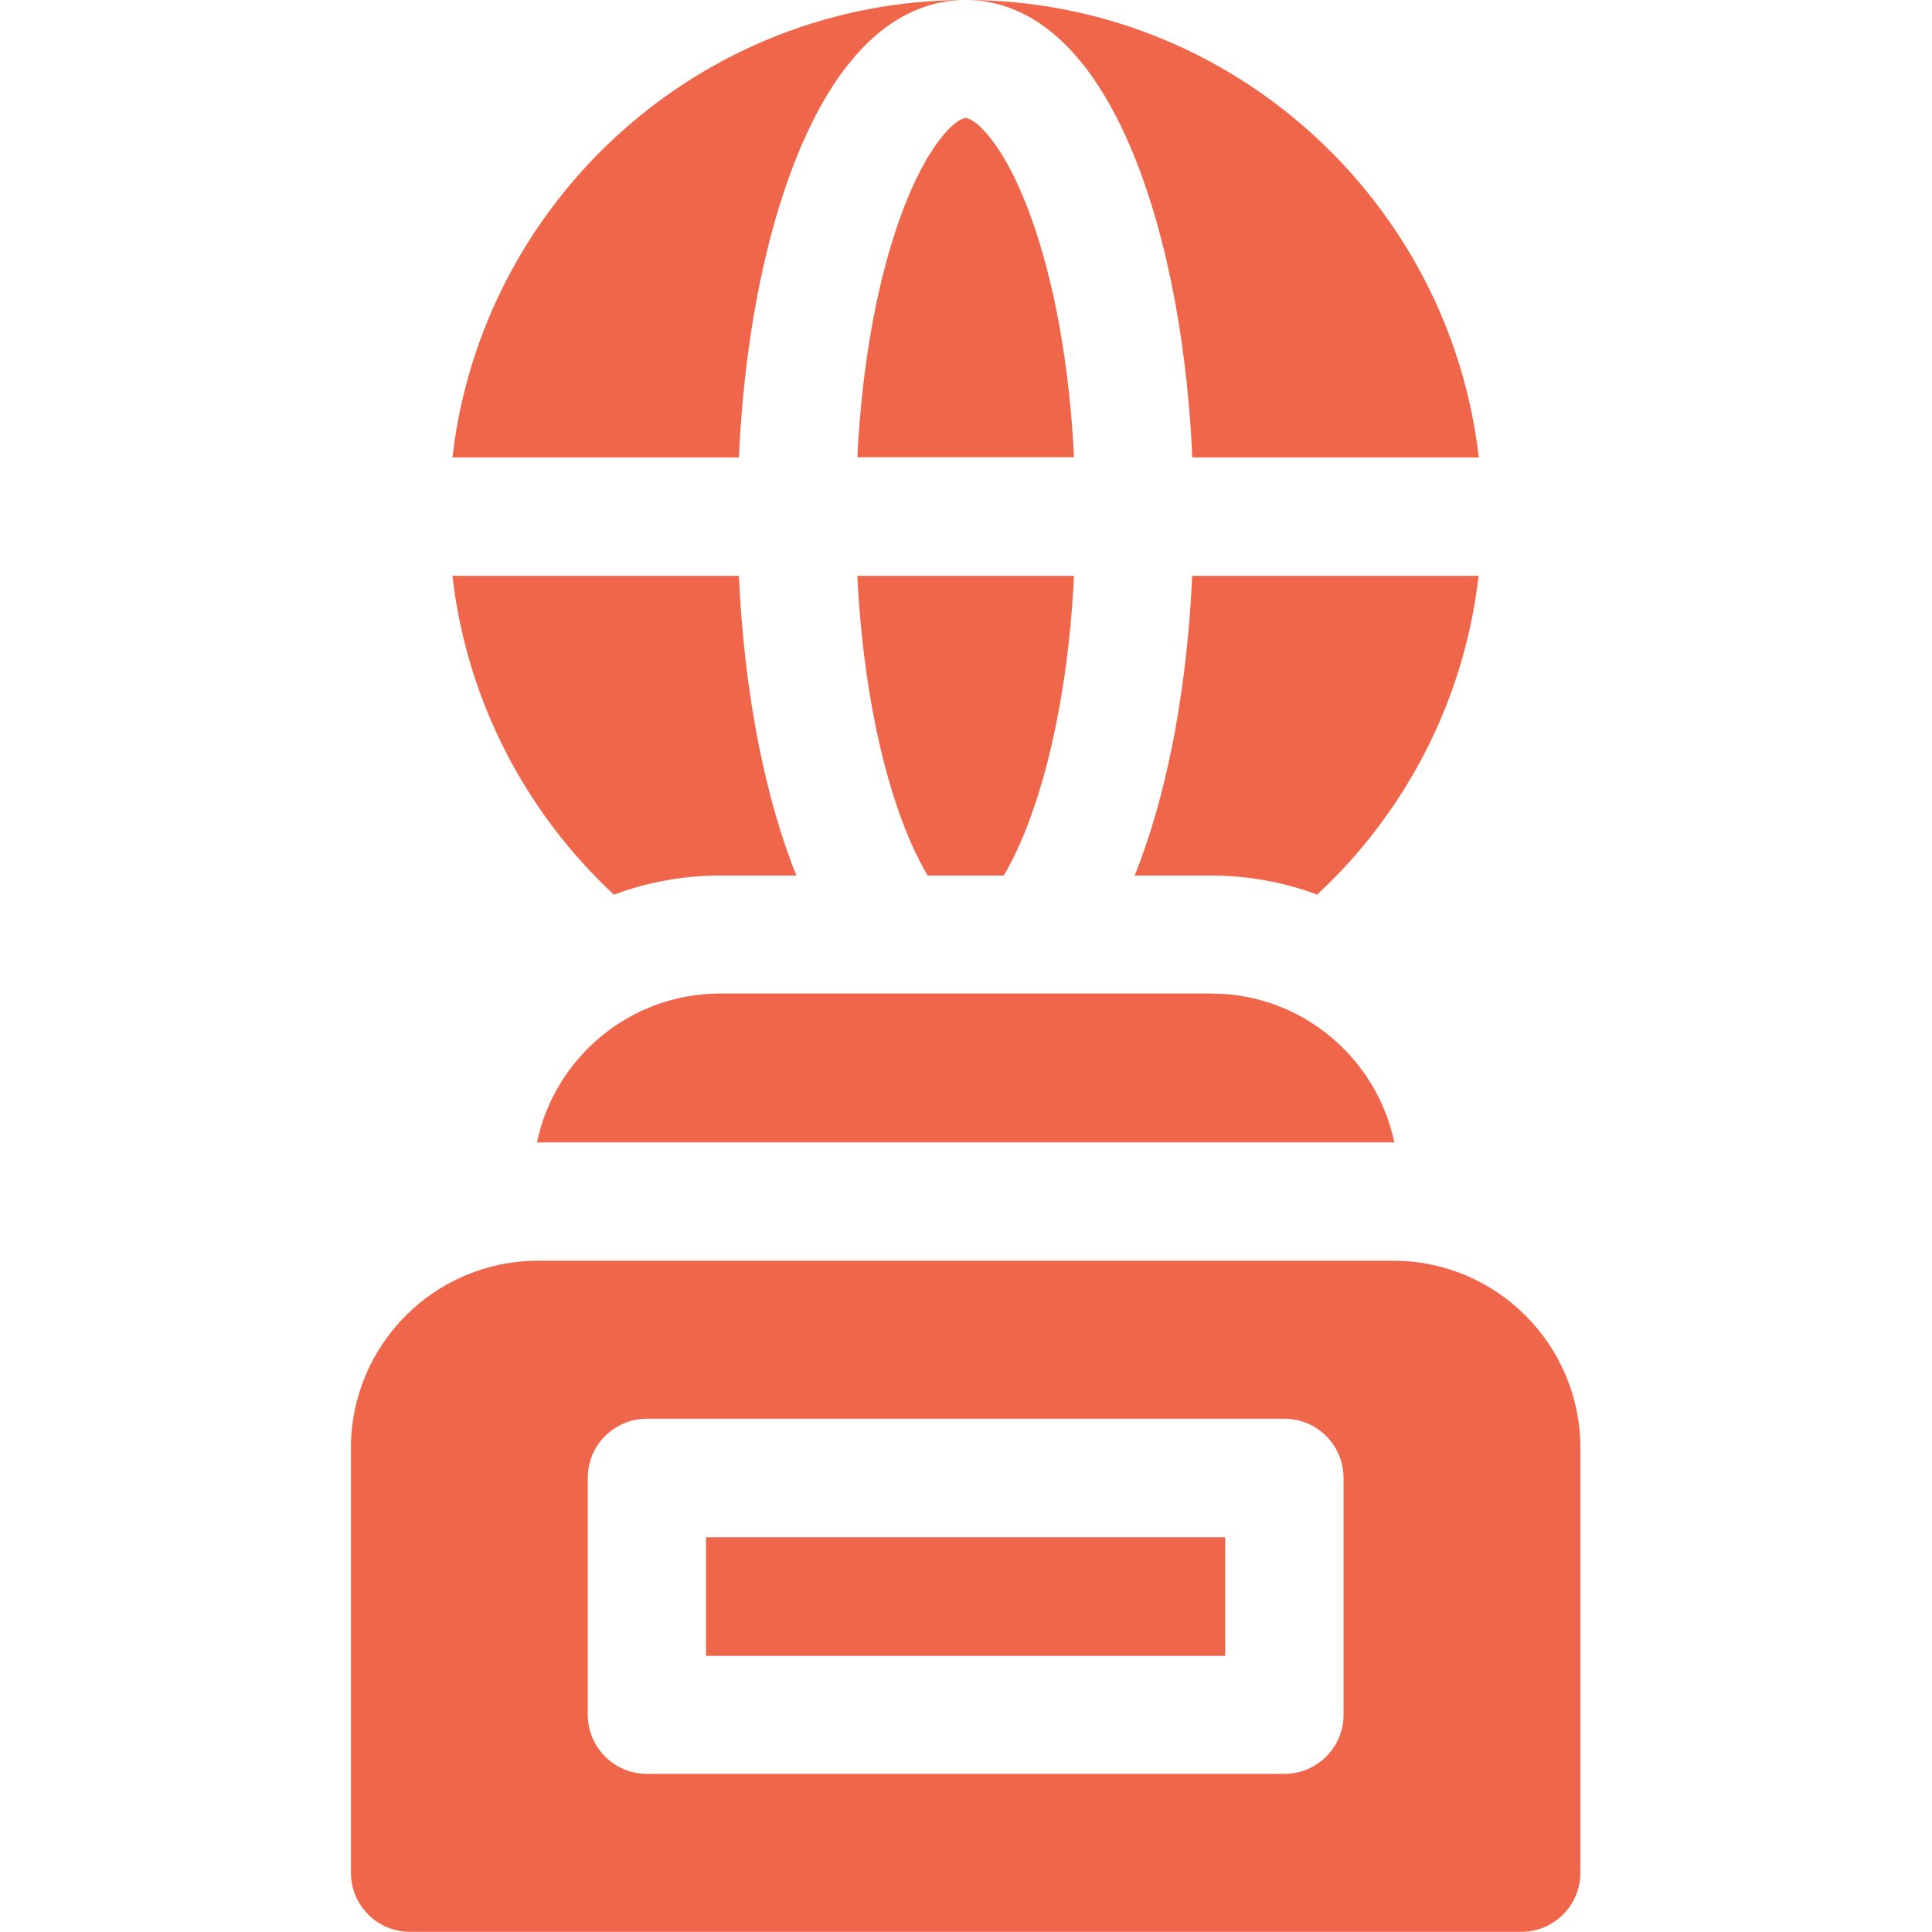
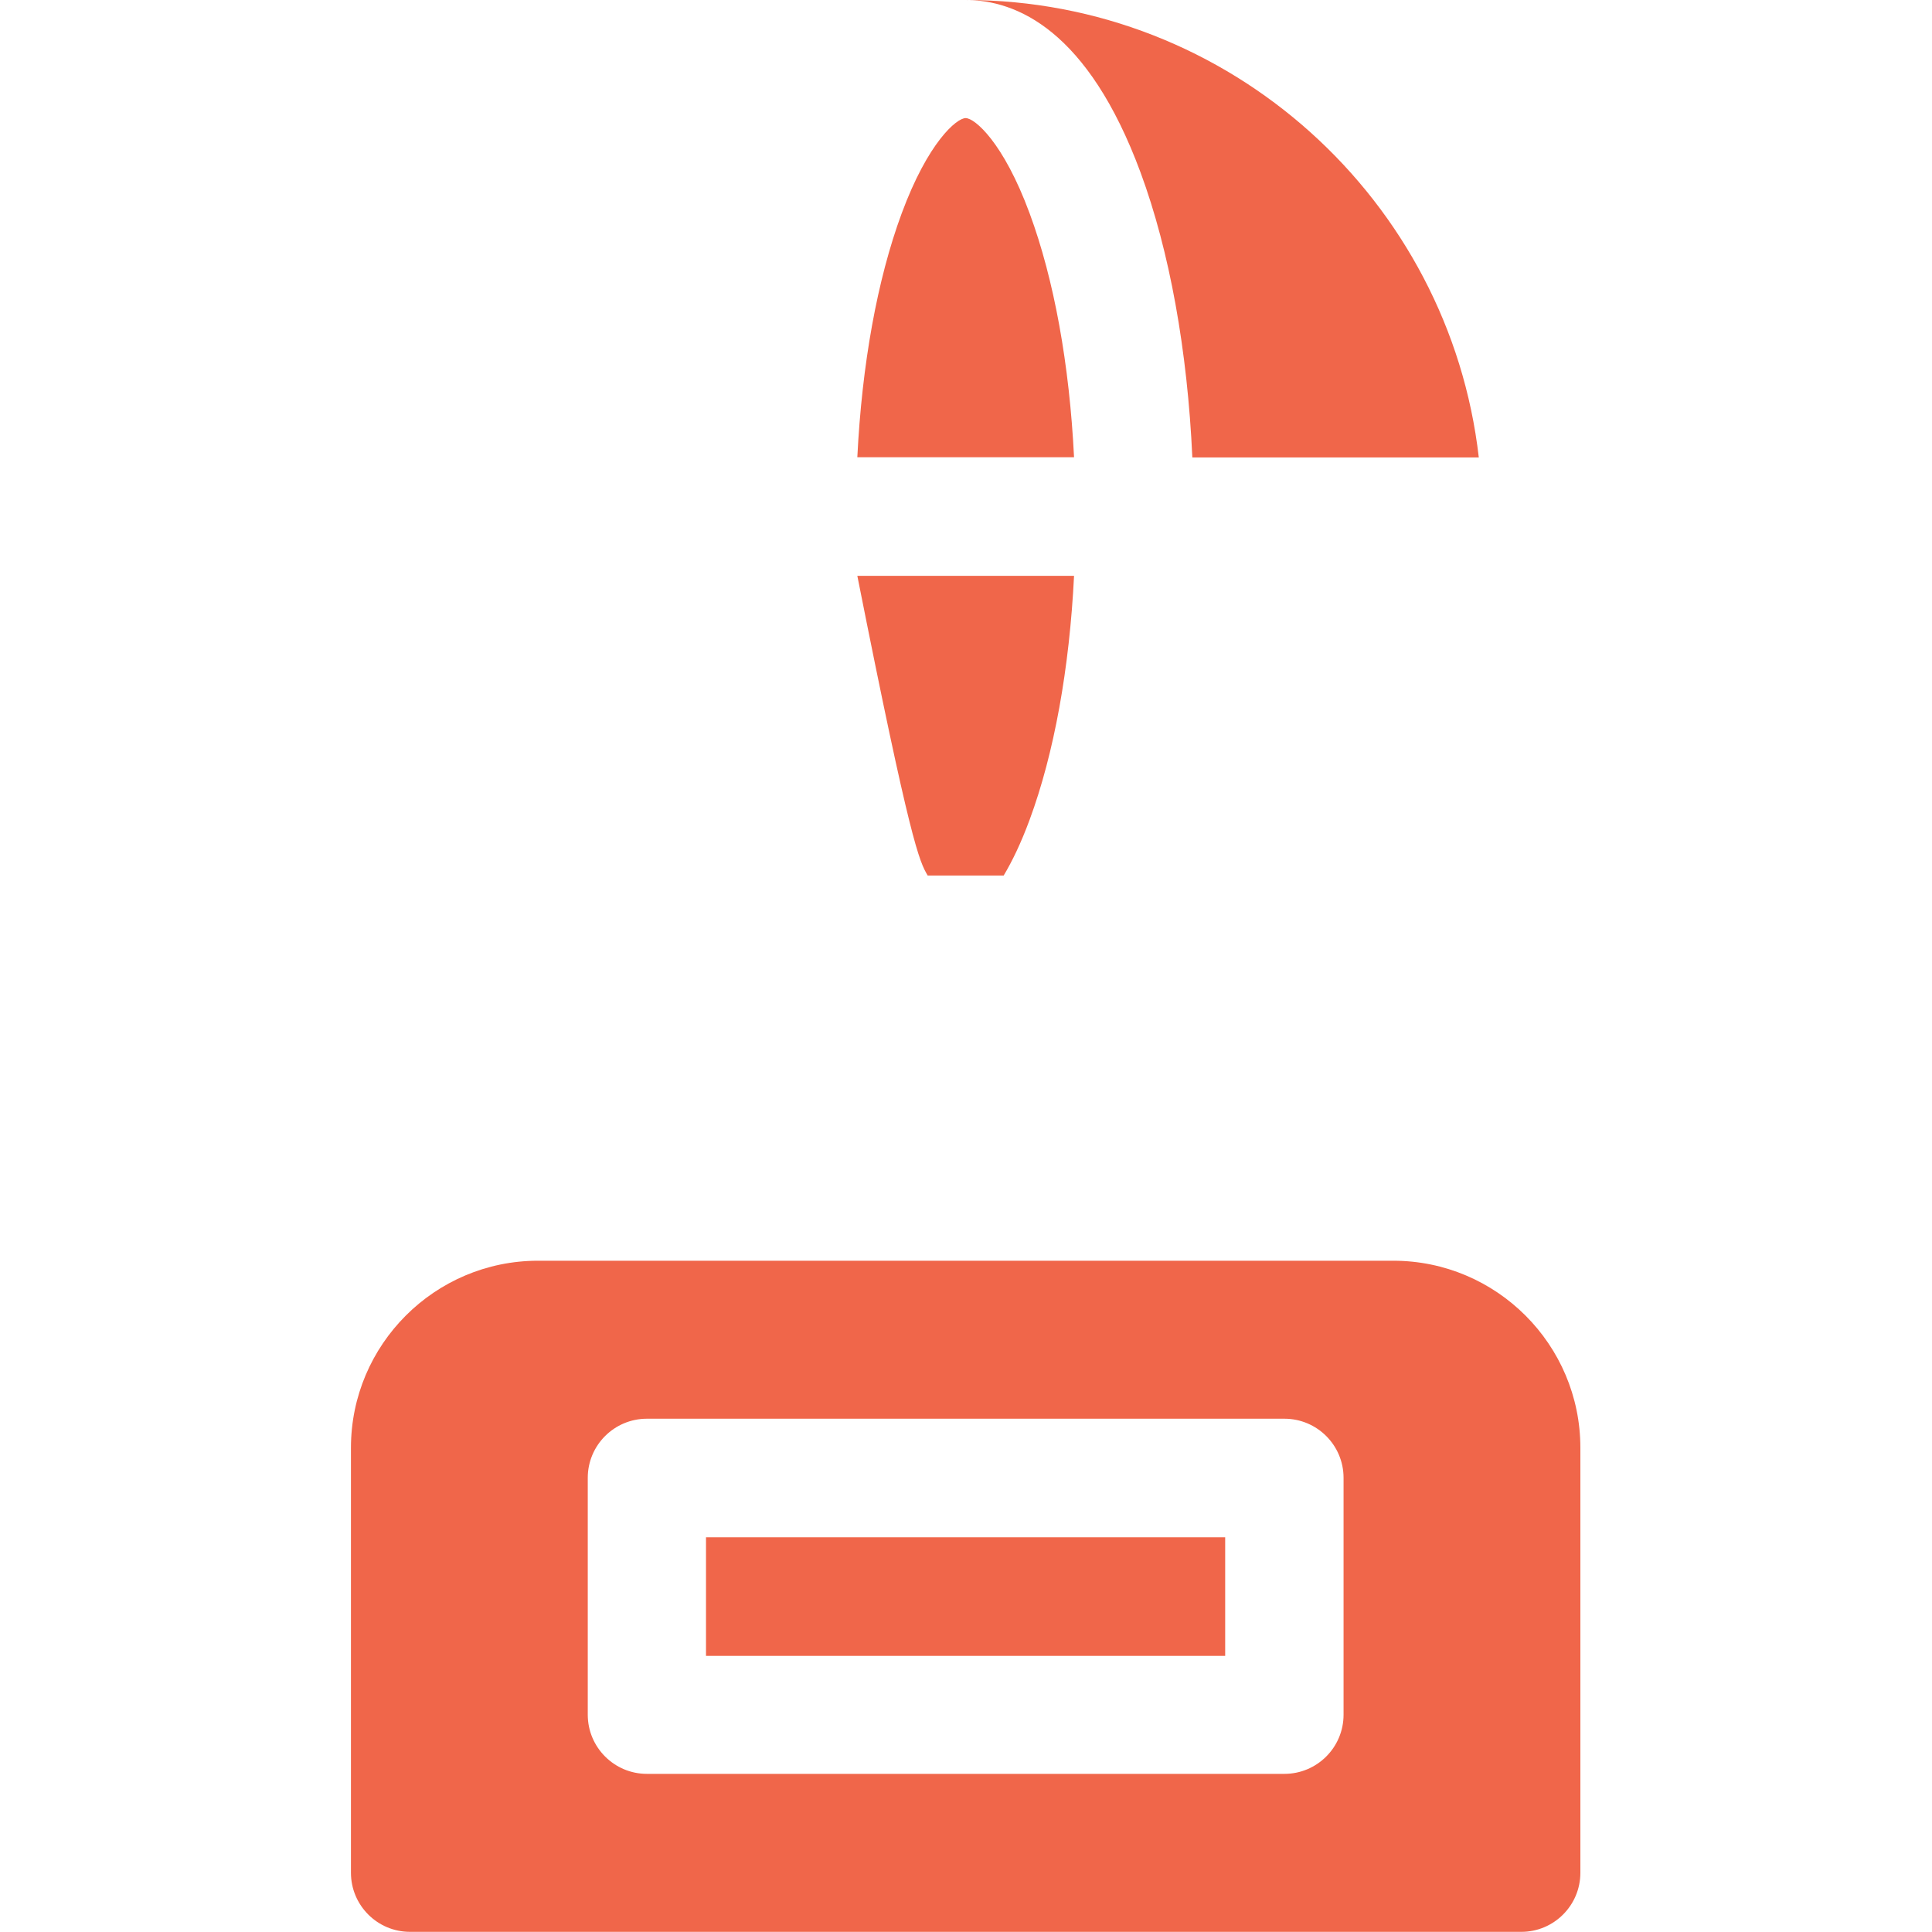
<svg xmlns="http://www.w3.org/2000/svg" width="40" height="40" viewBox="0 0 40 40" fill="none">
-   <path d="M21.318 16.97C21.824 15.601 22.142 13.84 22.237 11.922H17.75C17.845 13.84 18.162 15.601 18.668 16.97C18.848 17.456 19.033 17.836 19.207 18.127H20.78C20.954 17.836 21.139 17.456 21.318 16.97Z" fill="#F0664A" />
+   <path d="M21.318 16.97C21.824 15.601 22.142 13.84 22.237 11.922H17.75C18.848 17.456 19.033 17.836 19.207 18.127H20.78C20.954 17.836 21.139 17.456 21.318 16.97Z" fill="#F0664A" />
  <path d="M21.318 4.419C20.773 2.942 20.18 2.445 19.993 2.445C19.807 2.445 19.214 2.942 18.668 4.419C18.162 5.788 17.845 7.548 17.75 9.467H22.237C22.142 7.548 21.824 5.788 21.318 4.419Z" fill="#F0664A" />
  <path d="M23.615 3.574C24.215 5.199 24.586 7.259 24.686 9.471H30.617C30.007 4.148 25.475 0 19.992 0C21.042 0 22.523 0.62 23.615 3.574Z" fill="#F0664A" />
-   <path d="M24.683 11.922C24.583 14.134 24.212 16.194 23.611 17.819C23.572 17.925 23.532 18.027 23.492 18.127H25.072C25.845 18.127 26.586 18.267 27.271 18.522C29.088 16.831 30.317 14.516 30.613 11.922H24.683Z" fill="#F0664A" />
-   <path d="M14.909 18.127H16.489C16.448 18.027 16.409 17.925 16.369 17.819C15.77 16.194 15.398 14.134 15.298 11.922H9.367C9.664 14.516 10.893 16.831 12.71 18.523C13.395 18.267 14.136 18.127 14.909 18.127Z" fill="#F0664A" />
-   <path d="M15.298 9.471C15.398 7.259 15.77 5.199 16.369 3.574C17.461 0.62 18.942 0 19.992 0C14.509 0 9.977 4.148 9.367 9.471H15.298Z" fill="#F0664A" />
-   <path d="M28.846 23.652C28.853 23.652 28.861 23.653 28.868 23.653C28.502 21.895 26.941 20.57 25.076 20.57H14.91C13.045 20.57 11.484 21.895 11.117 23.653C11.124 23.653 11.132 23.652 11.139 23.652H28.846Z" fill="#F0664A" />
  <path d="M14.617 31.828H25.366V34.283H14.617V31.828Z" fill="#F0664A" />
  <path d="M28.846 26.102H11.139C9.004 26.102 7.266 27.839 7.266 29.976V38.773C7.266 39.449 7.814 39.997 8.49 39.997H31.496C32.172 39.997 32.72 39.449 32.72 38.773V29.976C32.72 27.839 30.982 26.102 28.846 26.102ZM26.592 36.726H13.394C12.718 36.726 12.169 36.177 12.169 35.501V30.597C12.169 29.921 12.718 29.373 13.394 29.373H26.592C27.268 29.373 27.817 29.921 27.817 30.597V35.501C27.817 36.177 27.268 36.726 26.592 36.726Z" fill="#F0664A" />
</svg>